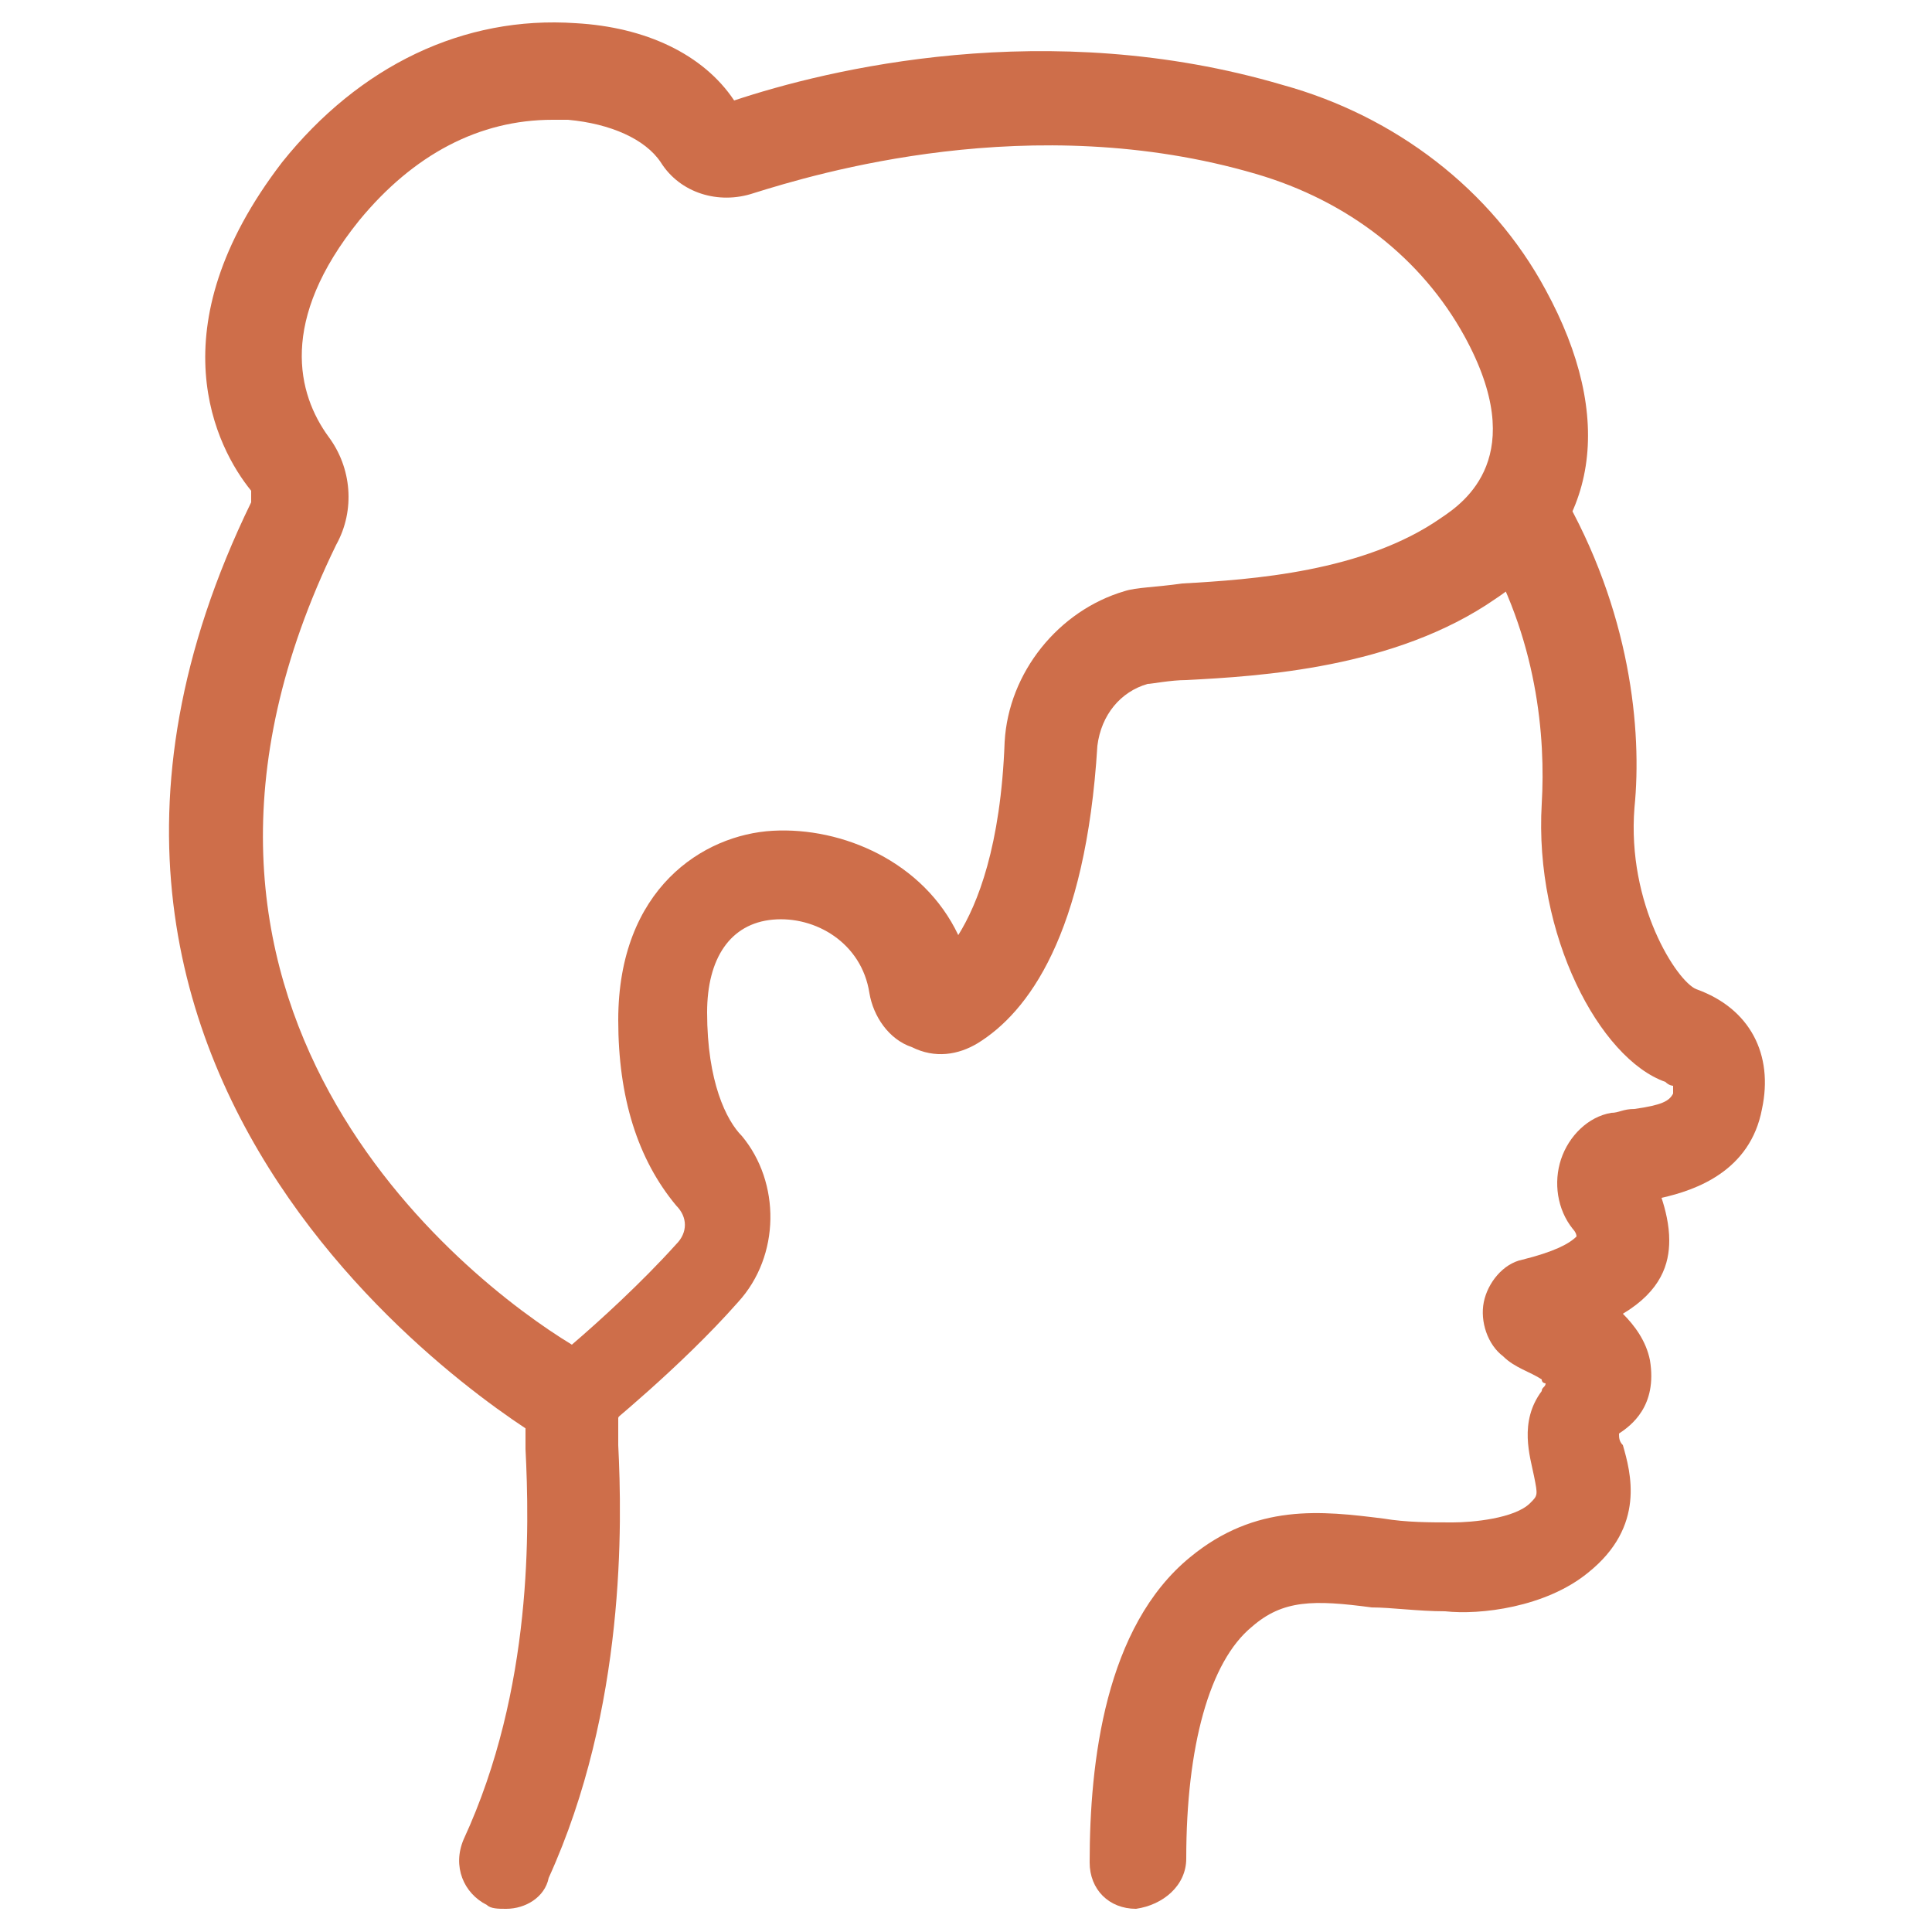
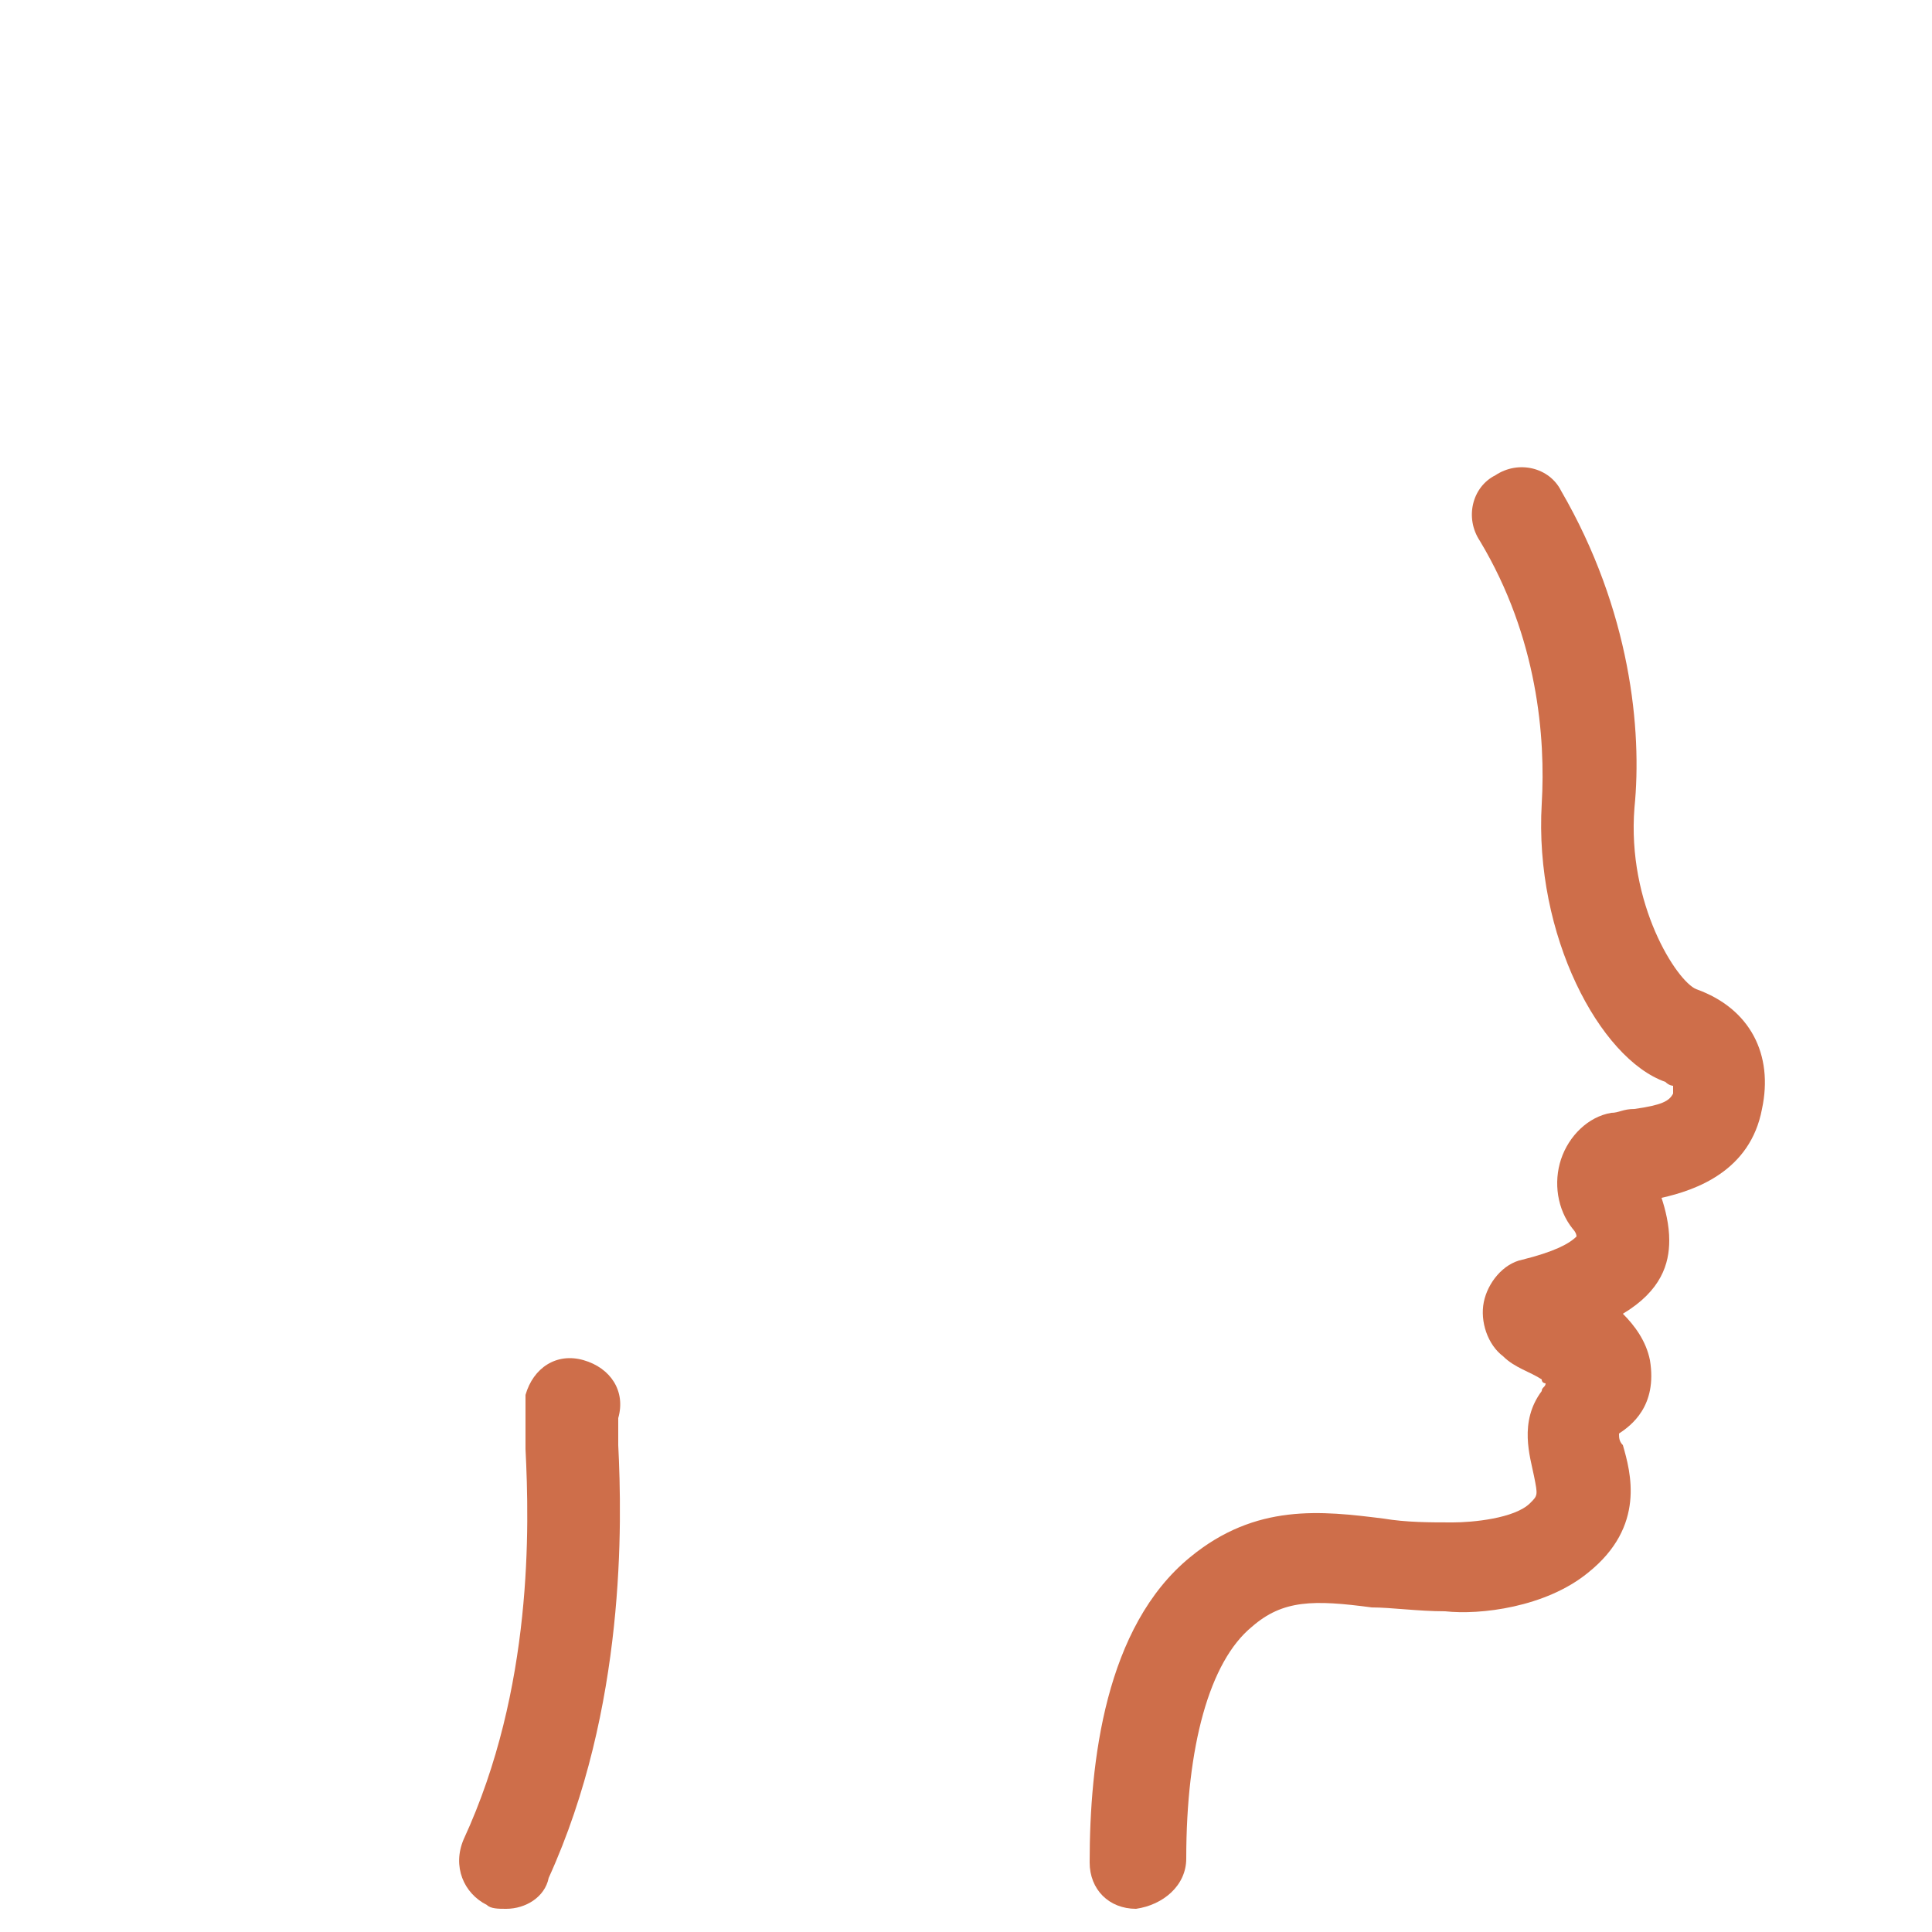
<svg xmlns="http://www.w3.org/2000/svg" version="1.1" id="Layer_1" x="0px" y="0px" viewBox="0 0 50 50" style="enable-background:new 0 0 50 50;" xml:space="preserve">
  <style type="text/css">
	.st0{fill:#CE6E4A;}
</style>
  <g>
    <g>
      <g>
        <g>
-           <path class="st0" d="M29.4,49.4c-0.7,0-1.2-0.5-1.2-1.2c0-2.6,0.4-6.1,2.6-7.9c1.7-1.4,3.4-1.2,5-1c0.6,0.1,1.2,0.1,1.8,0.1      c0.5,0,1.6-0.1,2-0.5c0.2-0.2,0.2-0.2,0.1-0.7c-0.1-0.5-0.4-1.4,0.2-2.2c0-0.1,0.1-0.1,0.1-0.2c0,0-0.1,0-0.1-0.1      c-0.3-0.2-0.7-0.3-1-0.6c-0.4-0.3-0.6-0.9-0.5-1.4s0.5-1,1-1.1c0.8-0.2,1.2-0.4,1.4-0.6c0-0.1-0.1-0.2-0.1-0.2      c-0.4-0.5-0.5-1.2-0.3-1.8c0.2-0.6,0.7-1.1,1.3-1.2c0.2,0,0.3-0.1,0.6-0.1c0.7-0.1,0.9-0.2,1-0.4c0-0.1,0-0.2,0-0.2      c0,0-0.1,0-0.2-0.1c-1.7-0.6-3.4-3.8-3.2-7.2c0.1-1.7-0.1-4.3-1.6-6.8c-0.4-0.6-0.2-1.4,0.4-1.7c0.6-0.4,1.4-0.2,1.7,0.4      c1.8,3.1,2.1,6.2,1.9,8.2c-0.2,2.5,1.1,4.5,1.6,4.7c1.4,0.5,2,1.7,1.7,3.1c-0.3,1.6-1.7,2.1-2.6,2.3c0.1,0.3,0.2,0.7,0.2,1.1      c0,0.6-0.2,1.3-1.2,1.9c0.3,0.3,0.6,0.7,0.7,1.2c0.2,1.2-0.5,1.7-0.8,1.9c0,0,0,0,0,0c0,0.1,0,0.2,0.1,0.3      c0.2,0.7,0.6,2.1-0.9,3.3c-1.1,0.9-2.8,1.1-3.7,1v0c-0.7,0-1.4-0.1-1.9-0.1c-1.5-0.2-2.3-0.2-3.1,0.5c-1.1,0.9-1.7,3.1-1.7,6      C30.7,48.8,30.1,49.3,29.4,49.4C29.4,49.4,29.4,49.4,29.4,49.4z M40.7,32.3C40.7,32.3,40.7,32.3,40.7,32.3      C40.7,32.3,40.7,32.3,40.7,32.3z M42.6,30.4C42.6,30.4,42.6,30.4,42.6,30.4C42.6,30.4,42.6,30.4,42.6,30.4z" />
+           <path class="st0" d="M29.4,49.4c-0.7,0-1.2-0.5-1.2-1.2c0-2.6,0.4-6.1,2.6-7.9c1.7-1.4,3.4-1.2,5-1c0.6,0.1,1.2,0.1,1.8,0.1      c0.5,0,1.6-0.1,2-0.5c0.2-0.2,0.2-0.2,0.1-0.7c-0.1-0.5-0.4-1.4,0.2-2.2c0-0.1,0.1-0.1,0.1-0.2c0,0-0.1,0-0.1-0.1      c-0.3-0.2-0.7-0.3-1-0.6c-0.4-0.3-0.6-0.9-0.5-1.4s0.5-1,1-1.1c0.8-0.2,1.2-0.4,1.4-0.6c0-0.1-0.1-0.2-0.1-0.2      c-0.4-0.5-0.5-1.2-0.3-1.8c0.2-0.6,0.7-1.1,1.3-1.2c0.2,0,0.3-0.1,0.6-0.1c0.7-0.1,0.9-0.2,1-0.4c0-0.1,0-0.2,0-0.2      c0,0-0.1,0-0.2-0.1c-1.7-0.6-3.4-3.8-3.2-7.2c0.1-1.7-0.1-4.3-1.6-6.8c-0.4-0.6-0.2-1.4,0.4-1.7c0.6-0.4,1.4-0.2,1.7,0.4      c1.8,3.1,2.1,6.2,1.9,8.2c-0.2,2.5,1.1,4.5,1.6,4.7c1.4,0.5,2,1.7,1.7,3.1c-0.3,1.6-1.7,2.1-2.6,2.3c0.1,0.3,0.2,0.7,0.2,1.1      c0,0.6-0.2,1.3-1.2,1.9c0.3,0.3,0.6,0.7,0.7,1.2c0.2,1.2-0.5,1.7-0.8,1.9c0,0,0,0,0,0c0,0.1,0,0.2,0.1,0.3      c0.2,0.7,0.6,2.1-0.9,3.3c-1.1,0.9-2.8,1.1-3.7,1c-0.7,0-1.4-0.1-1.9-0.1c-1.5-0.2-2.3-0.2-3.1,0.5c-1.1,0.9-1.7,3.1-1.7,6      C30.7,48.8,30.1,49.3,29.4,49.4C29.4,49.4,29.4,49.4,29.4,49.4z M40.7,32.3C40.7,32.3,40.7,32.3,40.7,32.3      C40.7,32.3,40.7,32.3,40.7,32.3z M42.6,30.4C42.6,30.4,42.6,30.4,42.6,30.4C42.6,30.4,42.6,30.4,42.6,30.4z" />
        </g>
        <g>
          <path class="st0" d="M13.1,49.4c-0.2,0-0.4,0-0.5-0.1c-0.6-0.3-0.9-1-0.6-1.7c1.8-3.9,1.7-8.1,1.6-10.1c0-0.7,0-1.1,0-1.4      c0.2-0.7,0.8-1.1,1.5-0.9c0.7,0.2,1.1,0.8,0.9,1.5c0,0.1,0,0.4,0,0.7c0.1,2,0.2,6.8-1.8,11.2C14.1,49.1,13.6,49.4,13.1,49.4z" />
        </g>
      </g>
      <g>
-         <path class="st0" d="M14.9,37.6c-0.2,0-0.4-0.1-0.6-0.2c-0.2-0.1-15.4-8.8-7.8-24.4c0-0.1,0-0.2,0-0.3C5.6,11.6,4,8.5,7.3,4.2     c2-2.5,4.7-3.8,7.6-3.6c1.8,0.1,3.3,0.8,4.1,2c2.4-0.8,8.1-2.2,14.2-0.4c2.9,0.8,5.4,2.7,6.8,5.3c1.8,3.3,1.4,6.2-1.3,8     c-2.6,1.8-6.1,2-8,2.1c-0.4,0-0.9,0.1-1,0.1c-0.7,0.2-1.2,0.8-1.3,1.6c-0.3,4.9-1.8,6.9-3.1,7.7c-0.5,0.3-1.1,0.4-1.7,0.1     c-0.6-0.2-1-0.8-1.1-1.4c-0.2-1.3-1.4-2-2.5-1.9c-1.1,0.1-1.7,1-1.7,2.4c0,1.8,0.5,2.8,0.9,3.2c1,1.2,1,3.1-0.1,4.3     c-1.5,1.7-3.5,3.3-3.6,3.4C15.4,37.5,15.2,37.6,14.9,37.6z M14.3,3.1c-1.9,0-3.6,0.9-5,2.6c-2.1,2.6-1.6,4.5-0.8,5.6     c0.6,0.8,0.7,1.9,0.2,2.8C2.9,26,12,33.1,14.8,34.8c0.7-0.6,1.8-1.6,2.7-2.6c0.3-0.3,0.3-0.7,0-1c-1-1.2-1.5-2.8-1.5-4.8     c0-3.4,2.2-4.8,4-4.9c1.8-0.1,3.9,0.8,4.8,2.7c0.5-0.8,1.1-2.3,1.2-5c0.1-1.8,1.4-3.4,3.1-3.9c0.3-0.1,0.8-0.1,1.5-0.2     c1.8-0.1,4.7-0.3,6.7-1.7c0.6-0.4,2.3-1.6,0.6-4.7c-1.1-2-3-3.5-5.4-4.2c-5.8-1.7-11.4,0-13,0.5h0c-0.9,0.3-1.9,0-2.4-0.8     c-0.4-0.6-1.3-1-2.4-1.1C14.6,3.1,14.4,3.1,14.3,3.1z M19.2,3.9L19.2,3.9L19.2,3.9z" />
-       </g>
+         </g>
    </g>
  </g>
</svg>